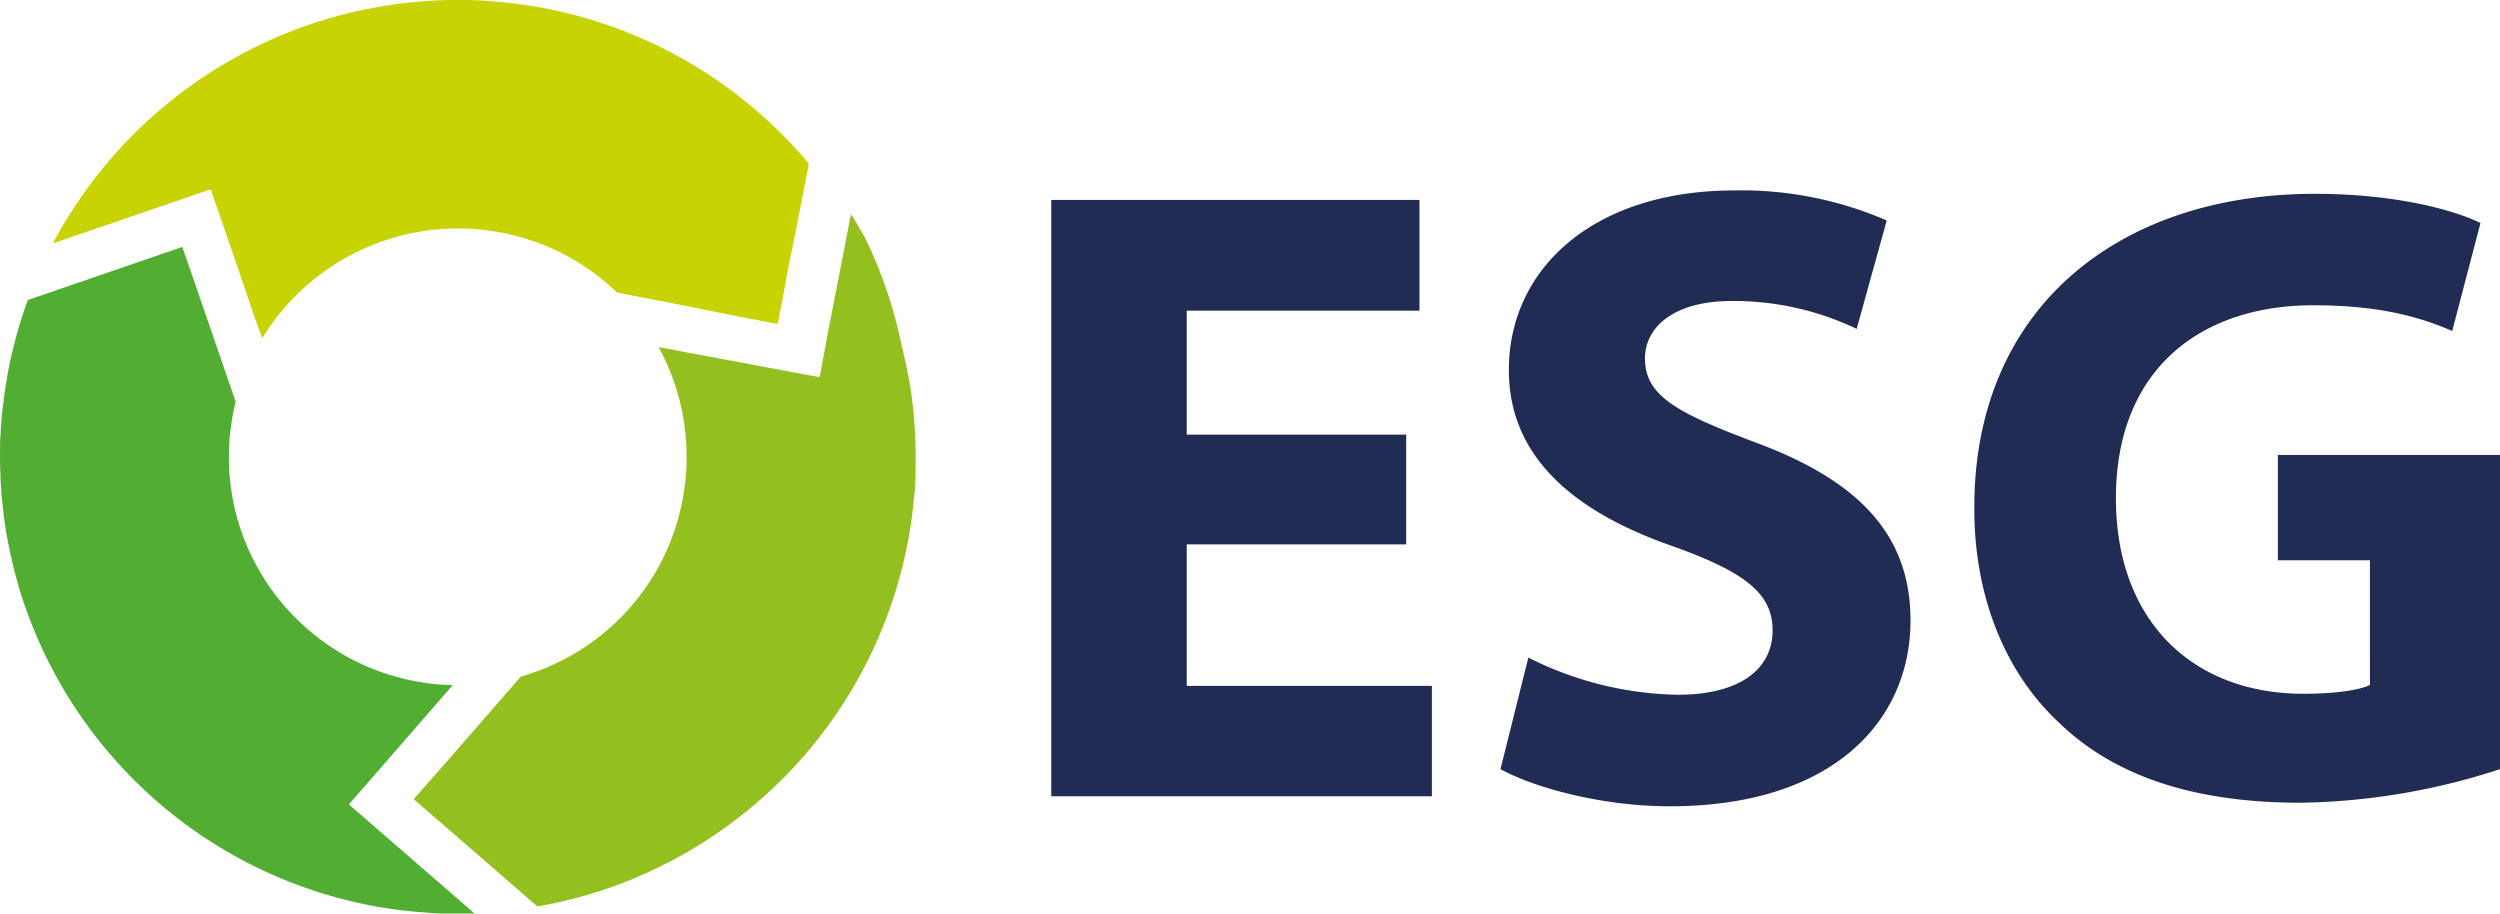
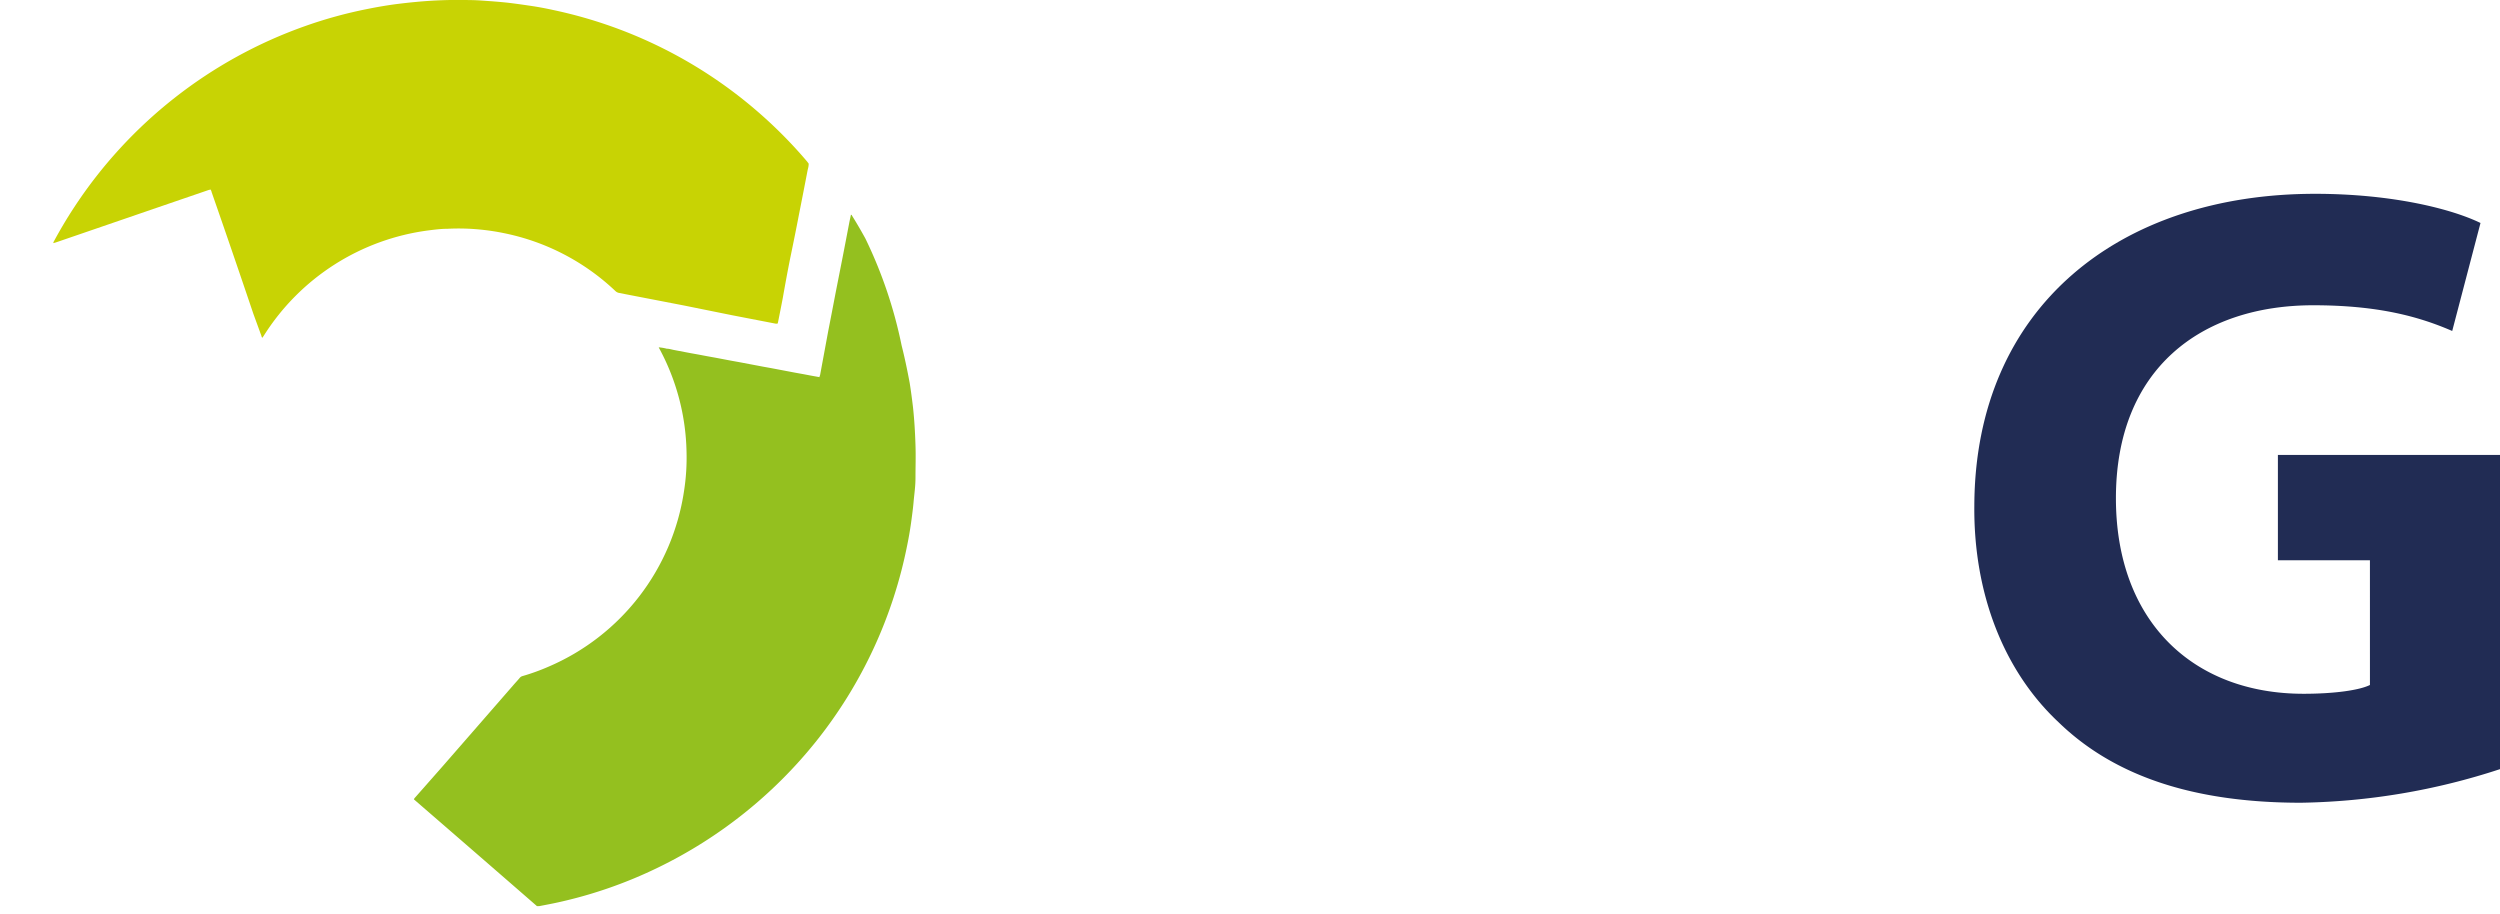
<svg xmlns="http://www.w3.org/2000/svg" id="Ebene_1" data-name="Ebene 1" viewBox="0 0 310.22 113.39">
  <defs>
    <style>.cls-1{fill:#212c54;}.cls-2{fill:#94c01f;}.cls-2,.cls-3,.cls-4{fill-rule:evenodd;}.cls-3{fill:#c8d304;}.cls-4{fill:#52ae32;}</style>
  </defs>
  <title>ESG_Logo_2018_OT_bunt</title>
-   <path class="cls-1" d="M178.61,70.74H151.38V88.3H181.8V102H134.57V28h45.69V41.74H151.38V57.12h27.23Z" transform="translate(-4.12 -3.19)" />
-   <path class="cls-1" d="M193.77,84.79a42.64,42.64,0,0,0,18.56,4.61c7.68,0,11.75-3.18,11.75-8,0-4.62-3.52-7.25-12.41-10.44-12.3-4.28-20.32-11.09-20.32-21.85,0-12.63,10.54-22.29,28-22.29a45.29,45.29,0,0,1,18.89,3.73L234.51,44A35.33,35.33,0,0,0,219,40.54c-7.24,0-10.76,3.29-10.76,7.13,0,4.73,4.17,6.81,13.73,10.43,13.06,4.83,19.22,11.64,19.22,22.08,0,12.41-9.56,23.06-29.88,23.06-8.45,0-16.8-2.31-21-4.61Z" transform="translate(-4.12 -3.19)" />
  <path class="cls-1" d="M314.34,98.63a83.08,83.08,0,0,1-24.7,4.17c-13.51,0-23.29-3.4-30.09-10-6.81-6.38-10.55-16-10.44-26.91.11-24.59,18-38.65,42.28-38.65,9.55,0,16.91,1.86,20.53,3.62l-3.51,13.4c-4.06-1.76-9.11-3.19-17.24-3.19-13.94,0-24.49,7.91-24.49,23.94,0,15.27,9.55,24.27,23.28,24.27,3.84,0,6.92-.44,8.24-1.09V72.71H286.78V59.64h27.56Z" transform="translate(-4.12 -3.19)" />
  <path class="cls-2" d="M85.86,46.29a5.89,5.89,0,0,1,1,.17c.32,0,.64.12,1,.18l1,.19,1,.19,1,.18,1,.19,1,.18,1,.19,1,.19,1,.18,1,.19,1,.19.95.18,1,.18,1,.19,1,.19,1,.19,1,.18,1,.19,1,.18c0-.11.06-.2.08-.29l1-5.41c.31-1.57.61-3.14.91-4.71l.87-4.42c.29-1.48.57-2.95.85-4.42.06-.3.13-.59.19-.9.11,0,.13.11.17.17.57.91,1.11,1.84,1.63,2.79A55.93,55.93,0,0,1,116,46.06c.39,1.54.71,3.08,1,4.64.16,1,.29,2,.41,3,.17,1.57.26,3.13.31,4.7.05,1.37,0,2.73,0,4.09,0,1-.13,1.88-.22,2.81-.06.76-.16,1.51-.26,2.27q-.21,1.63-.54,3.24a56.59,56.59,0,0,1-11.26,24.31,57,57,0,0,1-19.72,15.75,55.63,55.63,0,0,1-12.07,4.23c-.87.2-1.74.36-2.62.53l-.28,0q-7.62-6.63-15.27-13.25a.69.69,0,0,1,.17-.25L59,98.33Q63.51,93.16,68,88c.2-.22.41-.45.61-.69a.68.68,0,0,1,.36-.23,26.49,26.49,0,0,0,3.23-1.17A28.22,28.22,0,0,0,89,64.12a26.78,26.78,0,0,0,.31-4.9A28.1,28.1,0,0,0,86,46.56,2.29,2.29,0,0,1,85.86,46.29Z" transform="translate(-4.12 -3.19)" />
  <path class="cls-3" d="M100.6,43.35l-.24,0-5.43-1.05L89,41.1l-6.57-1.27-1.49-.29a.89.89,0,0,1-.46-.24,28.22,28.22,0,0,0-13.83-7.18,27.65,27.65,0,0,0-3-.45,27.13,27.13,0,0,0-4-.09c-.79,0-1.58.1-2.36.2A28.5,28.5,0,0,0,36.85,44.85l-.17.25c-.1-.06-.1-.16-.12-.23l-1-2.74Q33,34.54,30.37,27c0-.09-.07-.18-.11-.29l-.23.05-4,1.37-15,5.15-.29.08a.42.42,0,0,1,.07-.23c.77-1.42,1.59-2.81,2.47-4.15A57,57,0,0,1,42,6.42a55.24,55.24,0,0,1,7.68-2.11c1.18-.24,2.35-.44,3.53-.6.87-.11,1.75-.21,2.63-.29A55.41,55.41,0,0,1,62.4,3.2c.93,0,1.85.09,2.78.15.74.06,1.48.12,2.22.21s1.6.21,2.4.33c1,.14,2,.33,2.91.53A56.61,56.61,0,0,1,97.8,16.75a56.72,56.72,0,0,1,6.52,6.54.36.36,0,0,0,.07.1.23.23,0,0,1,.07.24c0,.25-.09.5-.14.76q-.52,2.71-1.06,5.43c-.32,1.68-.66,3.35-1,5s-.69,3.55-1,5.32c-.19,1-.39,2-.59,3A.79.79,0,0,1,100.6,43.35Z" transform="translate(-4.12 -3.19)" />
-   <path class="cls-4" d="M7.57,40.42l19.11-6.57c.11,0,.12.13.14.21.43,1.24.87,2.49,1.3,3.74q2.56,7.44,5.12,14.88s0,.11.07.16a.58.58,0,0,1,0,.41c-.16.68-.31,1.36-.41,2.06s-.15,1.17-.24,1.76c-.09.81-.12,1.61-.13,2.42a28.12,28.12,0,0,0,1.35,9.08A28.45,28.45,0,0,0,51.16,86.49,28.67,28.67,0,0,0,56,87.78a26.88,26.88,0,0,0,4.09.42h.12c.06.09,0,.14-.06.18l-1.23,1.41-11.31,13-.18.22c.26.27.54.48.81.72l.83.71c.26.24.53.47.8.7l.83.72.8.71c.29.23.56.47.84.71s.53.47.8.7l.81.7.83.72c.26.23.53.47.81.7l.82.72.81.7c.27.23.54.46.8.7l.84.71c.26.24.53.48.8.7l.83.73.81.69.83.72c.26.24.53.47.79.69,0,.09-.08.08-.12.09-1.1,0-2.2,0-3.3,0-.66,0-1.32,0-2-.08s-1.3-.09-1.95-.15l-1.74-.19c-.74-.1-1.49-.2-2.23-.32-1.36-.22-2.71-.5-4.06-.83A56.79,56.79,0,0,1,8.11,80.79a54.49,54.49,0,0,1-2.76-9.18c-.25-1.17-.47-2.34-.64-3.53-.13-.9-.22-1.82-.32-2.73s-.18-2-.21-3-.07-1.81-.06-2.72,0-1.88.09-2.82c0-.68.08-1.36.14-2s.13-1.3.22-1.94c.1-.83.23-1.64.36-2.46.22-1.4.52-2.78.86-4.15a54.05,54.05,0,0,1,1.64-5.44C7.48,40.67,7.53,40.55,7.57,40.42Z" transform="translate(-4.12 -3.19)" />
</svg>